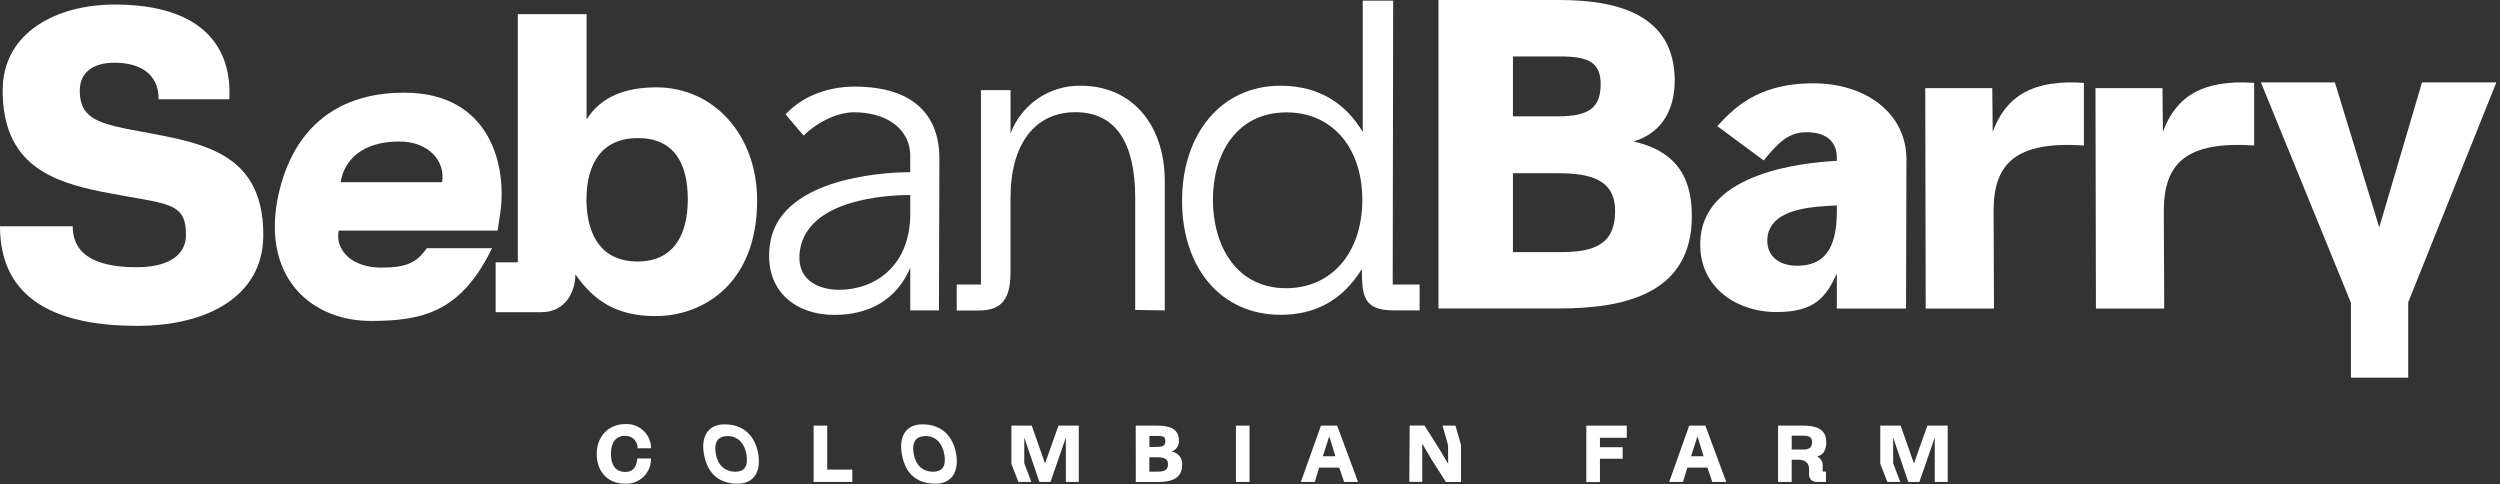
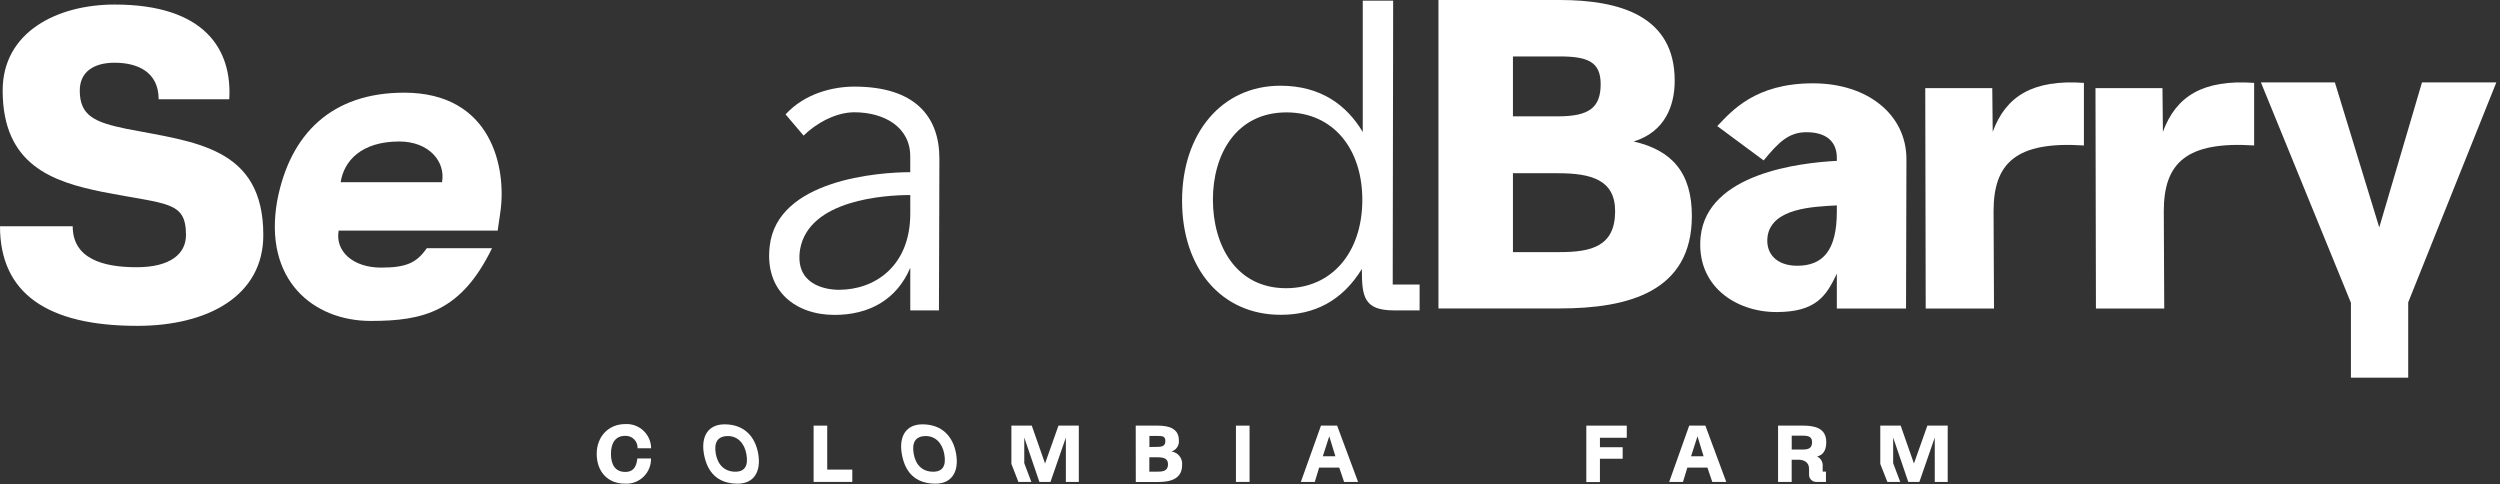
<svg xmlns="http://www.w3.org/2000/svg" width="676" height="131" viewBox="0 0 676 131" fill="none">
  <rect x="0" y="0" width="676" height="131" fill="#333333" stroke="none" />
  <g clip-path="url(#clip0_136_2)">
    <path d="M161.35 122.72C161.35 118.09 164.5 114.67 169.07 114.67C169.965 114.619 170.861 114.749 171.704 115.054C172.547 115.36 173.319 115.833 173.973 116.445C174.628 117.058 175.151 117.797 175.512 118.617C175.872 119.438 176.062 120.324 176.07 121.22H172.4C172.423 120.775 172.352 120.33 172.193 119.914C172.034 119.497 171.791 119.118 171.477 118.801C171.164 118.484 170.788 118.236 170.374 118.072C169.959 117.908 169.515 117.833 169.07 117.85C166.29 117.85 165.2 119.94 165.2 122.72C165.2 125.83 166.5 127.61 169.07 127.61C171.98 127.61 172.14 125.09 172.35 123.96H176.03C176.053 124.878 175.887 125.79 175.541 126.641C175.195 127.491 174.677 128.261 174.02 128.902C173.363 129.543 172.581 130.042 171.722 130.367C170.863 130.692 169.947 130.836 169.03 130.79C164.2 130.79 161.35 127.4 161.35 122.72Z" fill="white" />
    <path d="M190.35 122.81C189.5 118.07 191.42 114.74 195.92 114.74C201.25 114.74 204.23 118.07 205.03 122.74C205.83 127.41 203.95 130.79 199.42 130.79C193.8 130.75 191.21 127.46 190.35 122.81ZM198.83 127.55C201.51 127.55 202.36 125.79 201.83 122.81C201.3 119.83 199.44 117.91 196.83 117.91C193.96 117.91 193.03 119.74 193.55 122.7C194.07 125.66 195.9 127.55 198.86 127.55H198.83Z" fill="white" />
    <path d="M220 115.09H223.68V126.98H230.46V130.31H220V115.09Z" fill="white" />
    <path d="M243.86 122.81C243.01 118.07 244.93 114.74 249.43 114.74C254.76 114.74 257.74 118.07 258.54 122.74C259.34 127.41 257.46 130.79 252.93 130.79C247.27 130.75 244.69 127.46 243.86 122.81ZM252.34 127.55C255.02 127.55 255.87 125.79 255.34 122.81C254.81 119.83 252.95 117.91 250.34 117.91C247.47 117.91 246.54 119.74 247.06 122.7C247.58 125.66 249.35 127.55 252.35 127.55H252.34Z" fill="white" />
    <path d="M273.48 125.44V115.09H278.99L282.58 125.33L286.21 115.09H291.71V130.31H288.21V118.31L284.05 130.31H281.05L276.96 118.31V125.25L278.88 130.32H275.38L273.48 125.44Z" fill="white" />
    <path d="M307.1 115.09H313.1C316.1 115.09 318.77 115.89 318.77 119.09C318.83 119.743 318.664 120.397 318.3 120.943C317.936 121.489 317.396 121.894 316.77 122.09C317.633 122.205 318.417 122.653 318.954 123.34C319.49 124.026 319.736 124.894 319.64 125.76C319.64 129.53 316.47 130.33 313.12 130.33H307.12L307.1 115.09ZM313 120.83C314.54 120.83 315.11 120.39 315.11 119.24C315.11 118.09 314.5 117.87 313.11 117.87H310.8V120.87L313 120.83ZM313.09 127.53C314.65 127.53 315.83 127.25 315.83 125.53C315.83 123.98 314.65 123.65 313 123.65H310.78V127.55L313.09 127.53Z" fill="white" />
    <path d="M337.88 115.09V130.31H334.2V115.09H337.88Z" fill="white" />
    <path d="M357.19 115.09H361.56L367.22 130.31H363.44L362.13 126.44H356.69L355.52 130.31H351.75L357.19 115.09ZM361.09 123.37L359.43 117.98L357.69 123.37H361.09Z" fill="white" />
-     <path d="M391.56 120.41L390.06 115.09H393.56L395.06 120.33V130.33H390.97L387.14 124.33L384.57 119.96V130.29H381.07L381.18 115.07H385.18L389.07 121.2L391.58 125.42L391.56 120.41Z" fill="white" />
    <path d="M428.94 115.09H439.88V118.37H432.62V120.93H438.77V124.04H432.62V130.35H428.94V115.09Z" fill="white" />
    <path d="M456.76 115.09H461.13L466.78 130.31H463L461.69 126.44H456.26L455.08 130.31H451.35L456.76 115.09ZM460.65 123.37L459 117.98L457.26 123.37H460.65Z" fill="white" />
    <path d="M491.35 123.44C491.846 123.675 492.256 124.058 492.525 124.536C492.793 125.015 492.907 125.564 492.85 126.11V127.53H493.74V130.31H491.17C490.893 130.32 490.618 130.271 490.362 130.165C490.106 130.06 489.876 129.901 489.686 129.699C489.497 129.497 489.353 129.257 489.264 128.995C489.175 128.733 489.143 128.455 489.17 128.18V126.77C489.17 124.92 487.71 124.31 486.32 124.31H484.47V130.31H480.79V115.09H487.58C490.71 115.09 493.82 115.76 493.82 119.54C493.84 122.13 492.67 123.09 491.35 123.44ZM487.63 121.55C489.48 121.55 489.98 120.78 489.98 119.55C489.98 118.32 489.31 117.81 487.63 117.81H484.48V121.56L487.63 121.55Z" fill="white" />
    <path d="M508.43 125.44V115.09H513.94L517.53 125.33L521.16 115.09H526.66V130.31H523.16V118.31L519 130.31H516L511.91 118.31V125.25L513.83 130.32H510.35L508.43 125.44Z" fill="white" />
    <path d="M231.01 23.42C247.45 23.42 254.01 31.53 254.01 42.85L253.89 83.93H246.14V72.4C242.45 81.1 234.94 85.15 225.65 85.15C215.16 85.15 206.7 78.72 208.13 66.56C210.13 48.56 237.68 46.56 246.13 46.56V42.27C246.13 34.27 238.98 30.36 231 30.36C226 30.36 220.63 33.36 217.29 36.67L212.42 30.93C217.66 25.21 225.29 23.42 231.01 23.42ZM226.84 78.36C236.61 78.36 246.14 71.93 246.14 57.74V52.74C239.47 52.74 218.73 53.93 216.35 67.4C214.8 76.93 223.14 78.36 226.84 78.36Z" fill="white" />
-     <path d="M258.7 76.93H265.25V24.38H273.25V36.06C274.7 32.224 277.298 28.93 280.689 26.625C284.08 24.32 288.1 23.117 292.2 23.18C306.26 23.18 314.96 33.91 314.96 49.05V83.93L306.96 83.81V53.57C306.96 38.57 301.72 30.34 290.76 30.34C280.03 30.34 273.24 38.68 273.24 53.57V73.71C273.24 81.71 270.14 83.96 264.54 83.96H258.7V76.93Z" fill="white" />
    <path d="M319.63 54.29C319.63 36.06 330.35 23.18 346.2 23.18C357.05 23.18 364.08 28.31 368.49 35.7V0.18H376.71L376.59 76.93H383.86V83.93H376.95C368.72 83.93 368.25 80.12 368.25 72.73C362.88 81.43 355.38 85.12 346.32 85.12C330.23 85.15 319.63 72.52 319.63 54.29ZM347.75 77.93C360.03 77.93 368.25 68.4 368.37 54.34C368.49 40.28 360.5 30.39 347.87 30.39C334.28 30.39 327.97 41.71 327.97 53.98C327.97 66.44 334.28 77.93 347.75 77.93Z" fill="white" />
    <path d="M0 61.18H19.66C19.66 69.99 27.89 72.26 36.94 72.26C45.99 72.26 50.29 68.68 50.29 63.56C50.29 54.26 45.17 55.34 27.65 51.88C14.18 49.14 0.72 44.61 0.72 24.47C0.72 8.62 15.49 1.23 30.99 1.23C55.41 1.23 62.8 13.39 61.99 26.85H42.9C42.9 19.35 37.06 16.96 30.99 16.96C25.15 16.96 21.57 19.59 21.57 24.47C21.57 31.26 25.5 33.05 34.2 34.84C52.44 38.41 71.2 39.61 71.2 63.56C71.2 80.01 56.2 88.11 37.11 88.11C12.75 88.11 0 79.29 0 61.18Z" fill="white" />
    <path d="M74.96 54.26C78.42 36.14 89.74 25.06 109.28 25.06C133 25.06 137.05 45.44 135.28 57.47L134.57 62.36H91.57C90.57 67.96 95.5 72.36 103.01 72.36C109.92 72.36 112.66 71.05 115.4 67.12H133.04C124.7 84.28 114.45 86.78 100.27 86.78C84.73 86.79 71.15 75.71 74.96 54.26ZM119.53 49.26C120.53 43.66 115.96 38.26 107.97 38.26C97.6 38.26 92.97 43.62 92.12 49.26H119.53Z" fill="white" />
-     <path d="M155.59 74.17C155.59 78.81 152.97 84.41 146.42 84.41H134.02V70.93H140.02V3.83H158.61V32.32C162.54 26 169.34 23.62 177.44 23.62C193.17 23.62 204.73 36.62 204.73 54.24C204.73 76.29 190.55 85.47 177.2 85.47C166.56 85.49 160.35 81.08 155.59 74.17ZM172.4 70.71C181.93 70.71 185.98 63.8 185.98 53.91C185.98 44.02 182.17 37.34 172.51 37.34C162.85 37.34 158.57 44.02 158.57 54.14C158.69 63.93 162.86 70.71 172.4 70.71V70.71Z" fill="white" />
    <path d="M388.96 0H421.73C438.18 0 452.84 4.41 452.84 21.81C452.84 28.6 450.21 35.64 441.75 38.26C452.12 40.64 457.48 46.72 457.48 58.4C457.48 79.01 440.08 83.4 421.73 83.4H388.96V0ZM421.26 31.46C429.72 31.46 432.82 29.08 432.82 22.76C432.82 16.81 429.48 15.26 421.73 15.26H409.1V31.46H421.26ZM421.73 68.17C430.31 68.17 436.73 66.62 436.73 57.09C436.73 48.63 430.29 46.84 421.24 46.84H409.1V68.17H421.73Z" fill="white" />
    <path d="M490.24 22.53C505.14 22.53 515.5 31.11 515.5 43.02L515.39 83.42H496.68V74.01C493.82 80.01 491.08 84.38 480.35 84.38C469.27 84.38 458.54 77.23 459.85 64C461.64 46.84 486.85 44 496.68 43.5V42.67C496.68 38.26 493.82 35.75 488.45 35.75C483.57 35.75 480.83 38.61 476.89 43.38L464.35 34.09C468.35 29.93 474.63 22.53 490.24 22.53ZM485.95 71.86C492.95 71.86 496.68 67.69 496.68 57.21V55.54C490.24 55.89 479.28 56.25 477.97 63.76C477.25 68.76 480.59 71.86 485.95 71.86Z" fill="white" />
    <path d="M563.49 22.41V39.33C545.14 38.14 539.06 44.1 539.06 57.09L539.18 83.42H520.71L520.59 23.84H538.71L538.83 35.64C542.4 25.98 549.67 21.45 563.49 22.41Z" fill="white" />
    <path d="M609.52 22.41V39.33C591.17 38.14 585.09 44.1 585.09 57.09L585.21 83.42H566.74L566.62 23.84H584.73L584.85 35.64C588.42 25.98 595.69 21.45 609.52 22.41Z" fill="white" />
    <path d="M675.01 22.28L651.18 81.75V102.13H635.69V81.87L611.35 22.28H631.35L643.35 61.49L654.91 22.28H675.01Z" fill="white" />
  </g>
  <defs>
    <clipPath id="clip0_136_2">
      <rect width="675.01" height="130.79" fill="white" />
    </clipPath>
  </defs>
</svg>